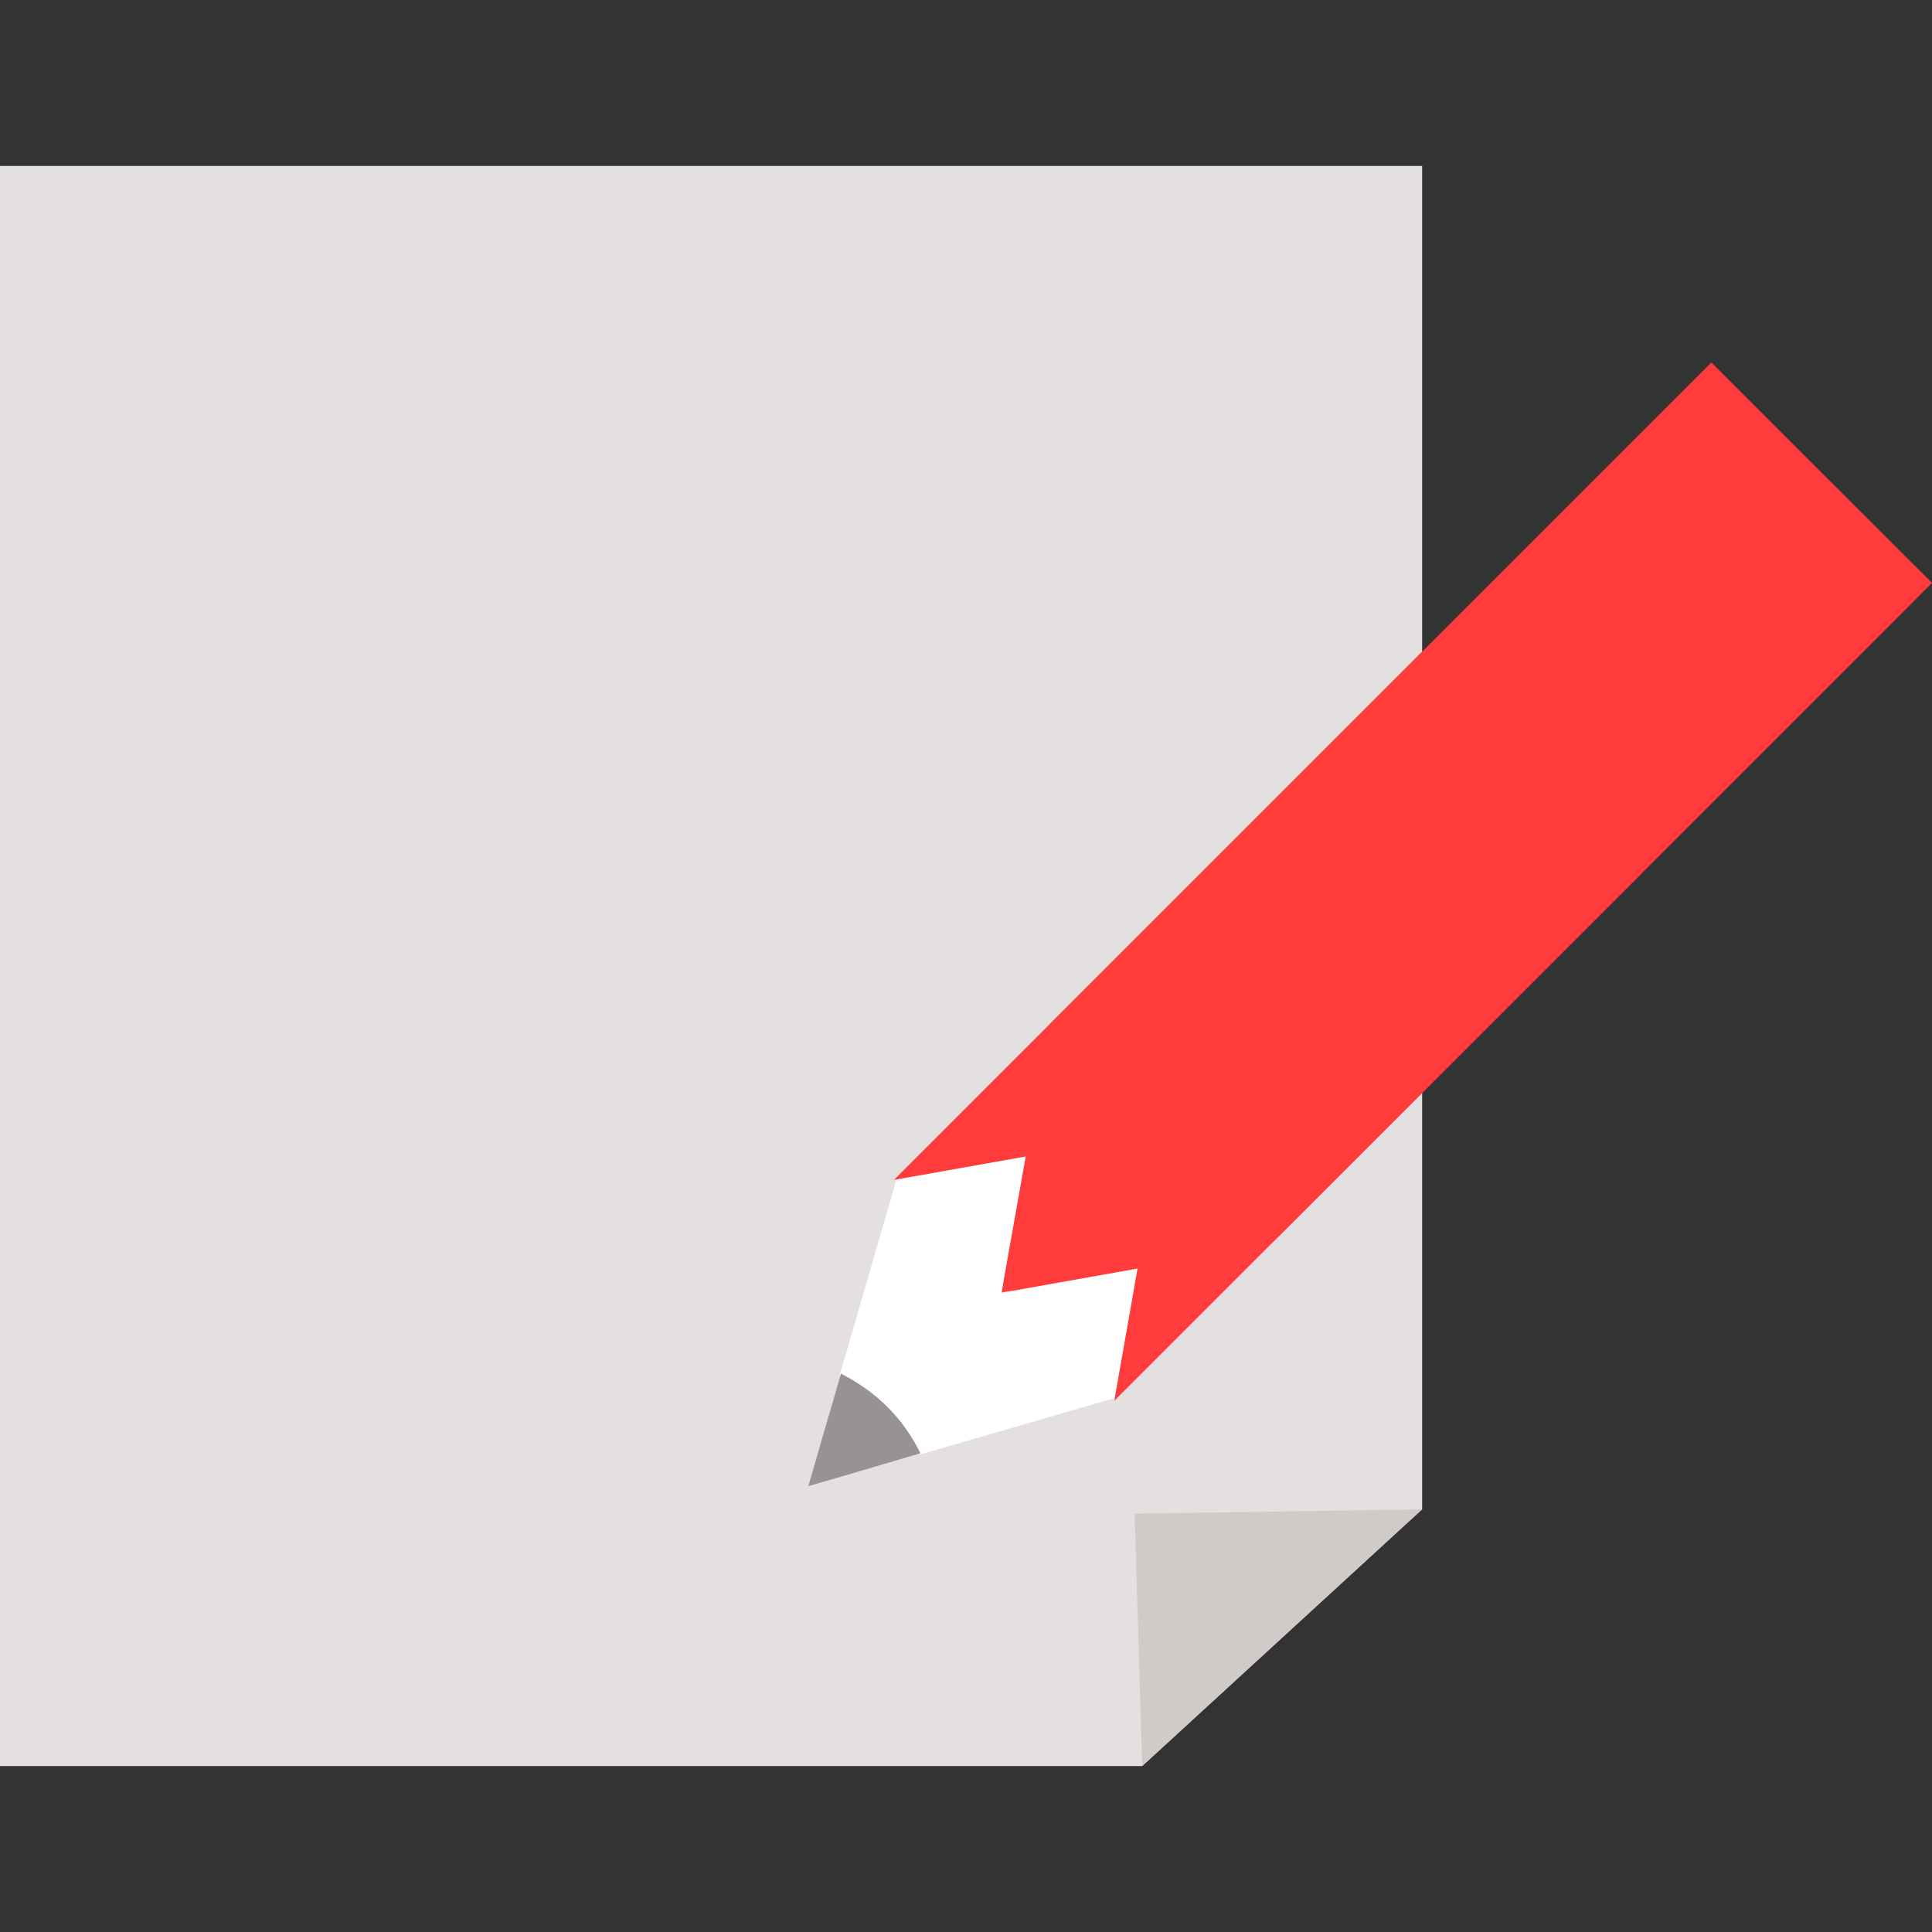
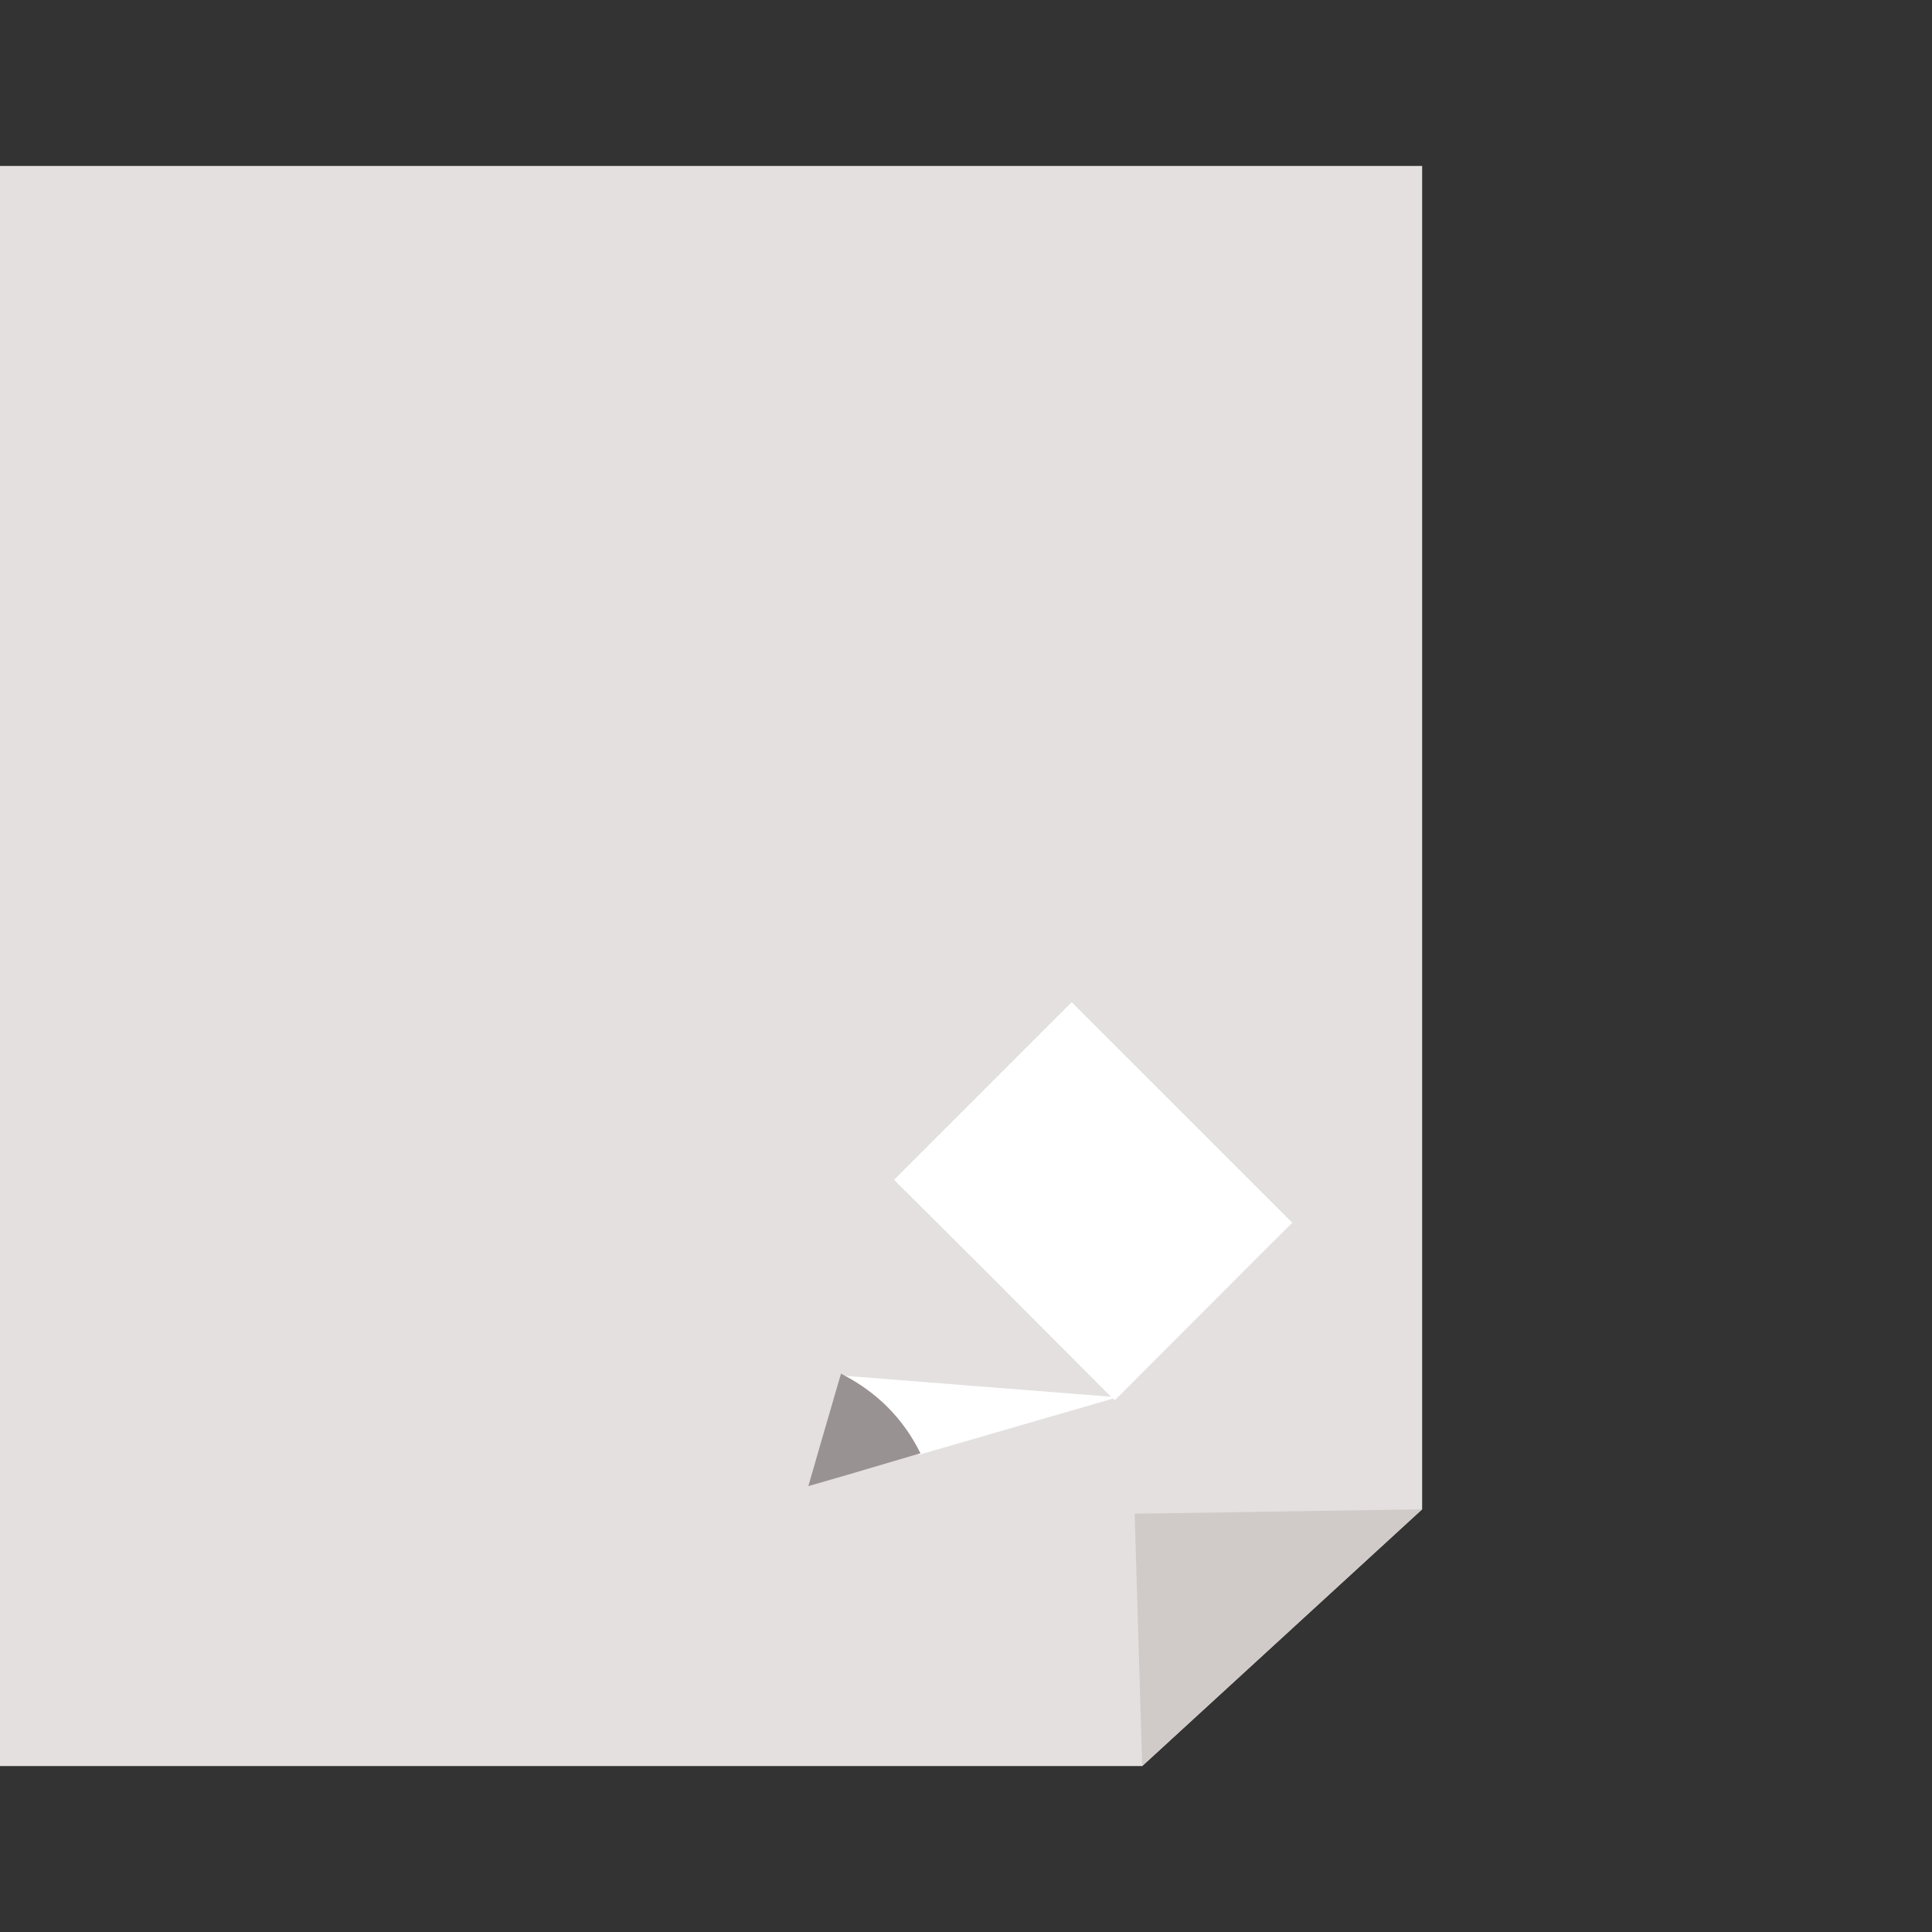
<svg xmlns="http://www.w3.org/2000/svg" id="_レイヤー_1" data-name="レイヤー_1" version="1.1" viewBox="0 0 100 100">
  <rect x="0" y="0" width="100" height="100" fill="#333333" stroke="none" />
  <defs>
    <style>
      .st0 {
        fill: #fff;
      }

      .st1 {
        fill: #999292;
      }

      .st2 {
        fill: #ff3b3b;
      }

      .st3 {
        fill: #e3e0df;
      }

      .st4 {
        fill: #d0cbc9;
      }
    </style>
  </defs>
  <g>
    <polygon class="st3" points="59.12 91.41 0 91.41 0 8.59 73.61 8.59 73.61 78.12 59.12 91.41" />
    <polygon class="st4" points="59.12 91.41 58.73 78.35 73.61 78.12 59.12 91.41" />
  </g>
  <g>
    <polygon class="st0" points="66.89 63.29 65.75 64.42 57.86 72.32 57.85 72.32 57.7 72.47 57.69 72.46 57.62 72.4 57.61 72.4 52.08 66.86 51.99 66.77 51.89 66.66 46.36 61.15 46.28 61.06 55.47 51.87 66.89 63.29" />
-     <polygon class="st2" points="100 30.17 98.17 32.01 84.97 45.21 66.89 63.29 65.75 64.42 60.05 58.71 54.34 53 55.47 51.87 73.55 33.79 86.75 20.59 88.58 18.76 94.29 24.47 100 30.17" />
-     <path class="st0" d="M57.85,72.32l-.15.04-.08.03h-.01l-10.04,2.91s-.02-.03-.02-.05c-.44-.84-.99-1.63-1.7-2.34-.71-.71-1.5-1.27-2.35-1.7-.01-.01-.03-.01-.04-.02l2.91-10.04.03-.1.04-.15.12.12,5.59,5.59.21.21,5.37,5.37.12.13Z" />
+     <path class="st0" d="M57.85,72.32l-.15.04-.08.03h-.01l-10.04,2.91s-.02-.03-.02-.05c-.44-.84-.99-1.63-1.7-2.34-.71-.71-1.5-1.27-2.35-1.7-.01-.01-.03-.01-.04-.02Z" />
    <path class="st1" d="M47.64,75.23l-.09.02h-.01s-3.69,1.09-3.69,1.09l-2.01.58.58-2.01,1.08-3.71.03-.1c.86.44,1.68,1,2.4,1.72.72.72,1.29,1.54,1.71,2.4Z" />
-     <polygon class="st2" points="84.97 45.21 66.89 63.29 57.86 72.32 57.68 72.51 57.69 72.46 57.7 72.36 57.73 72.19 58.88 65.66 52.36 66.82 52.08 66.86 51.86 66.9 51.85 66.9 51.89 66.66 51.93 66.39 53.09 59.86 46.56 61.02 46.4 61.05 46.29 61.07 46.27 61.07 55.47 51.87 73.55 33.79 84.97 45.21" />
  </g>
</svg>